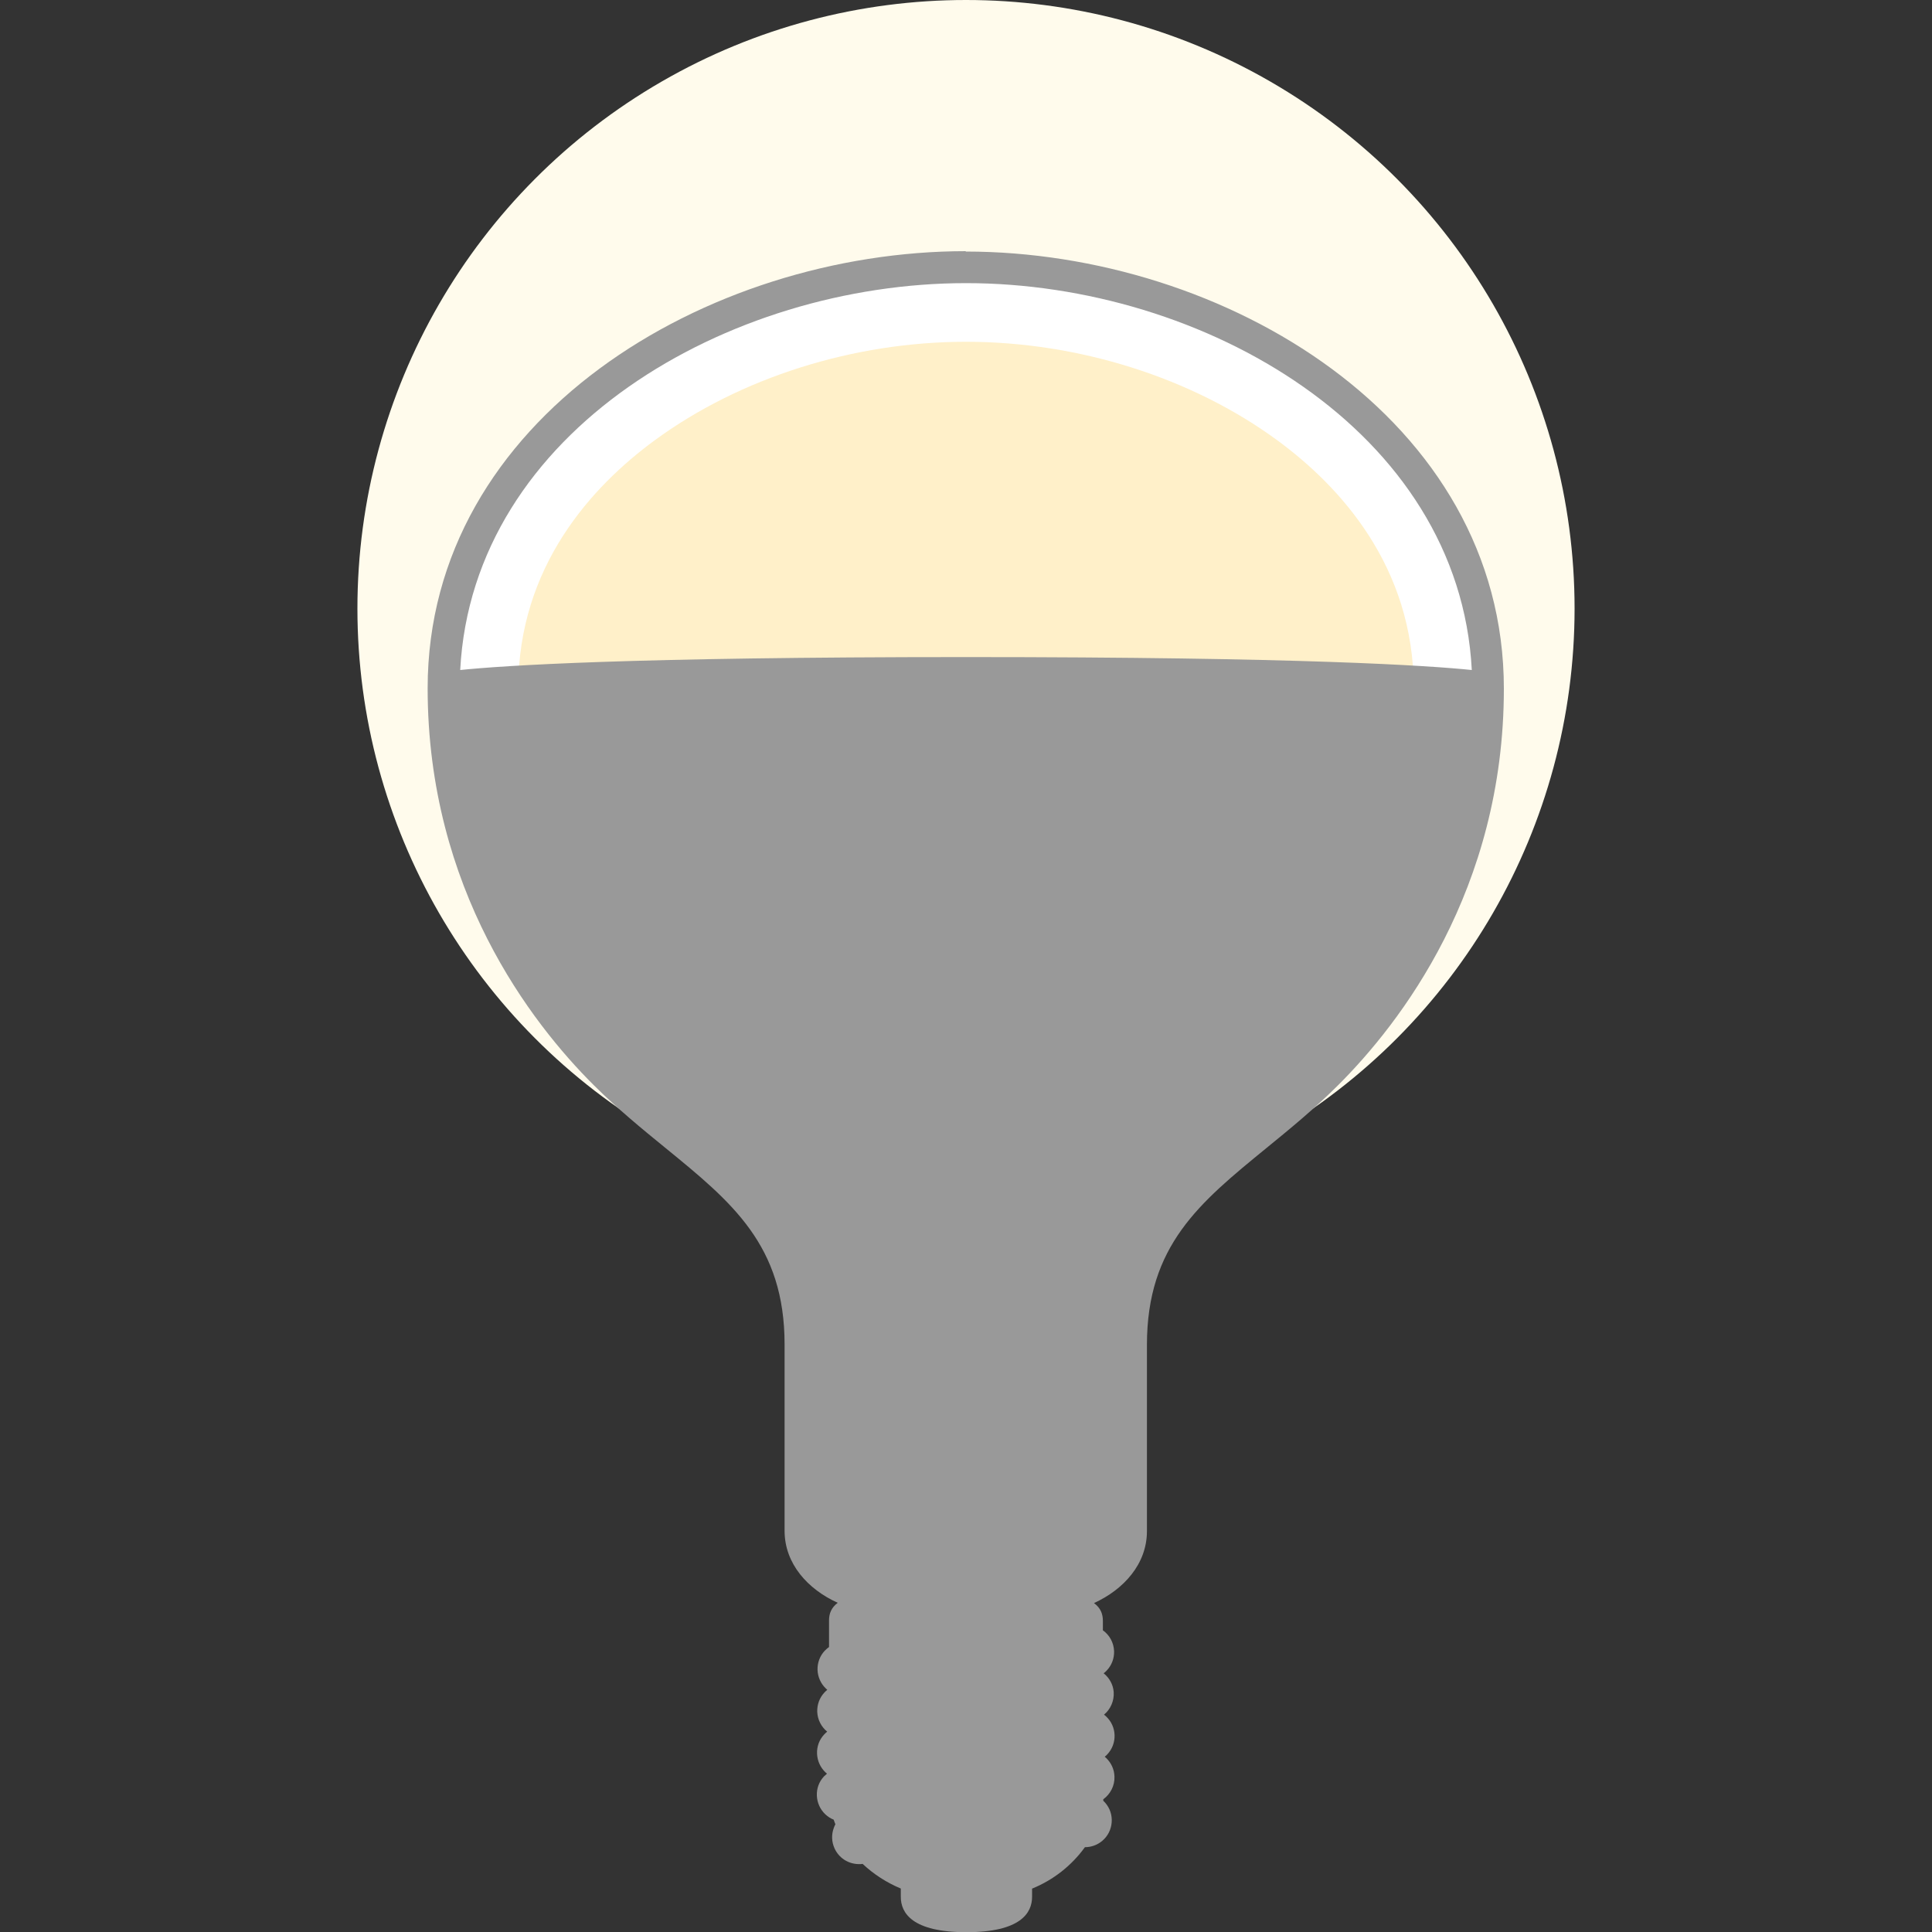
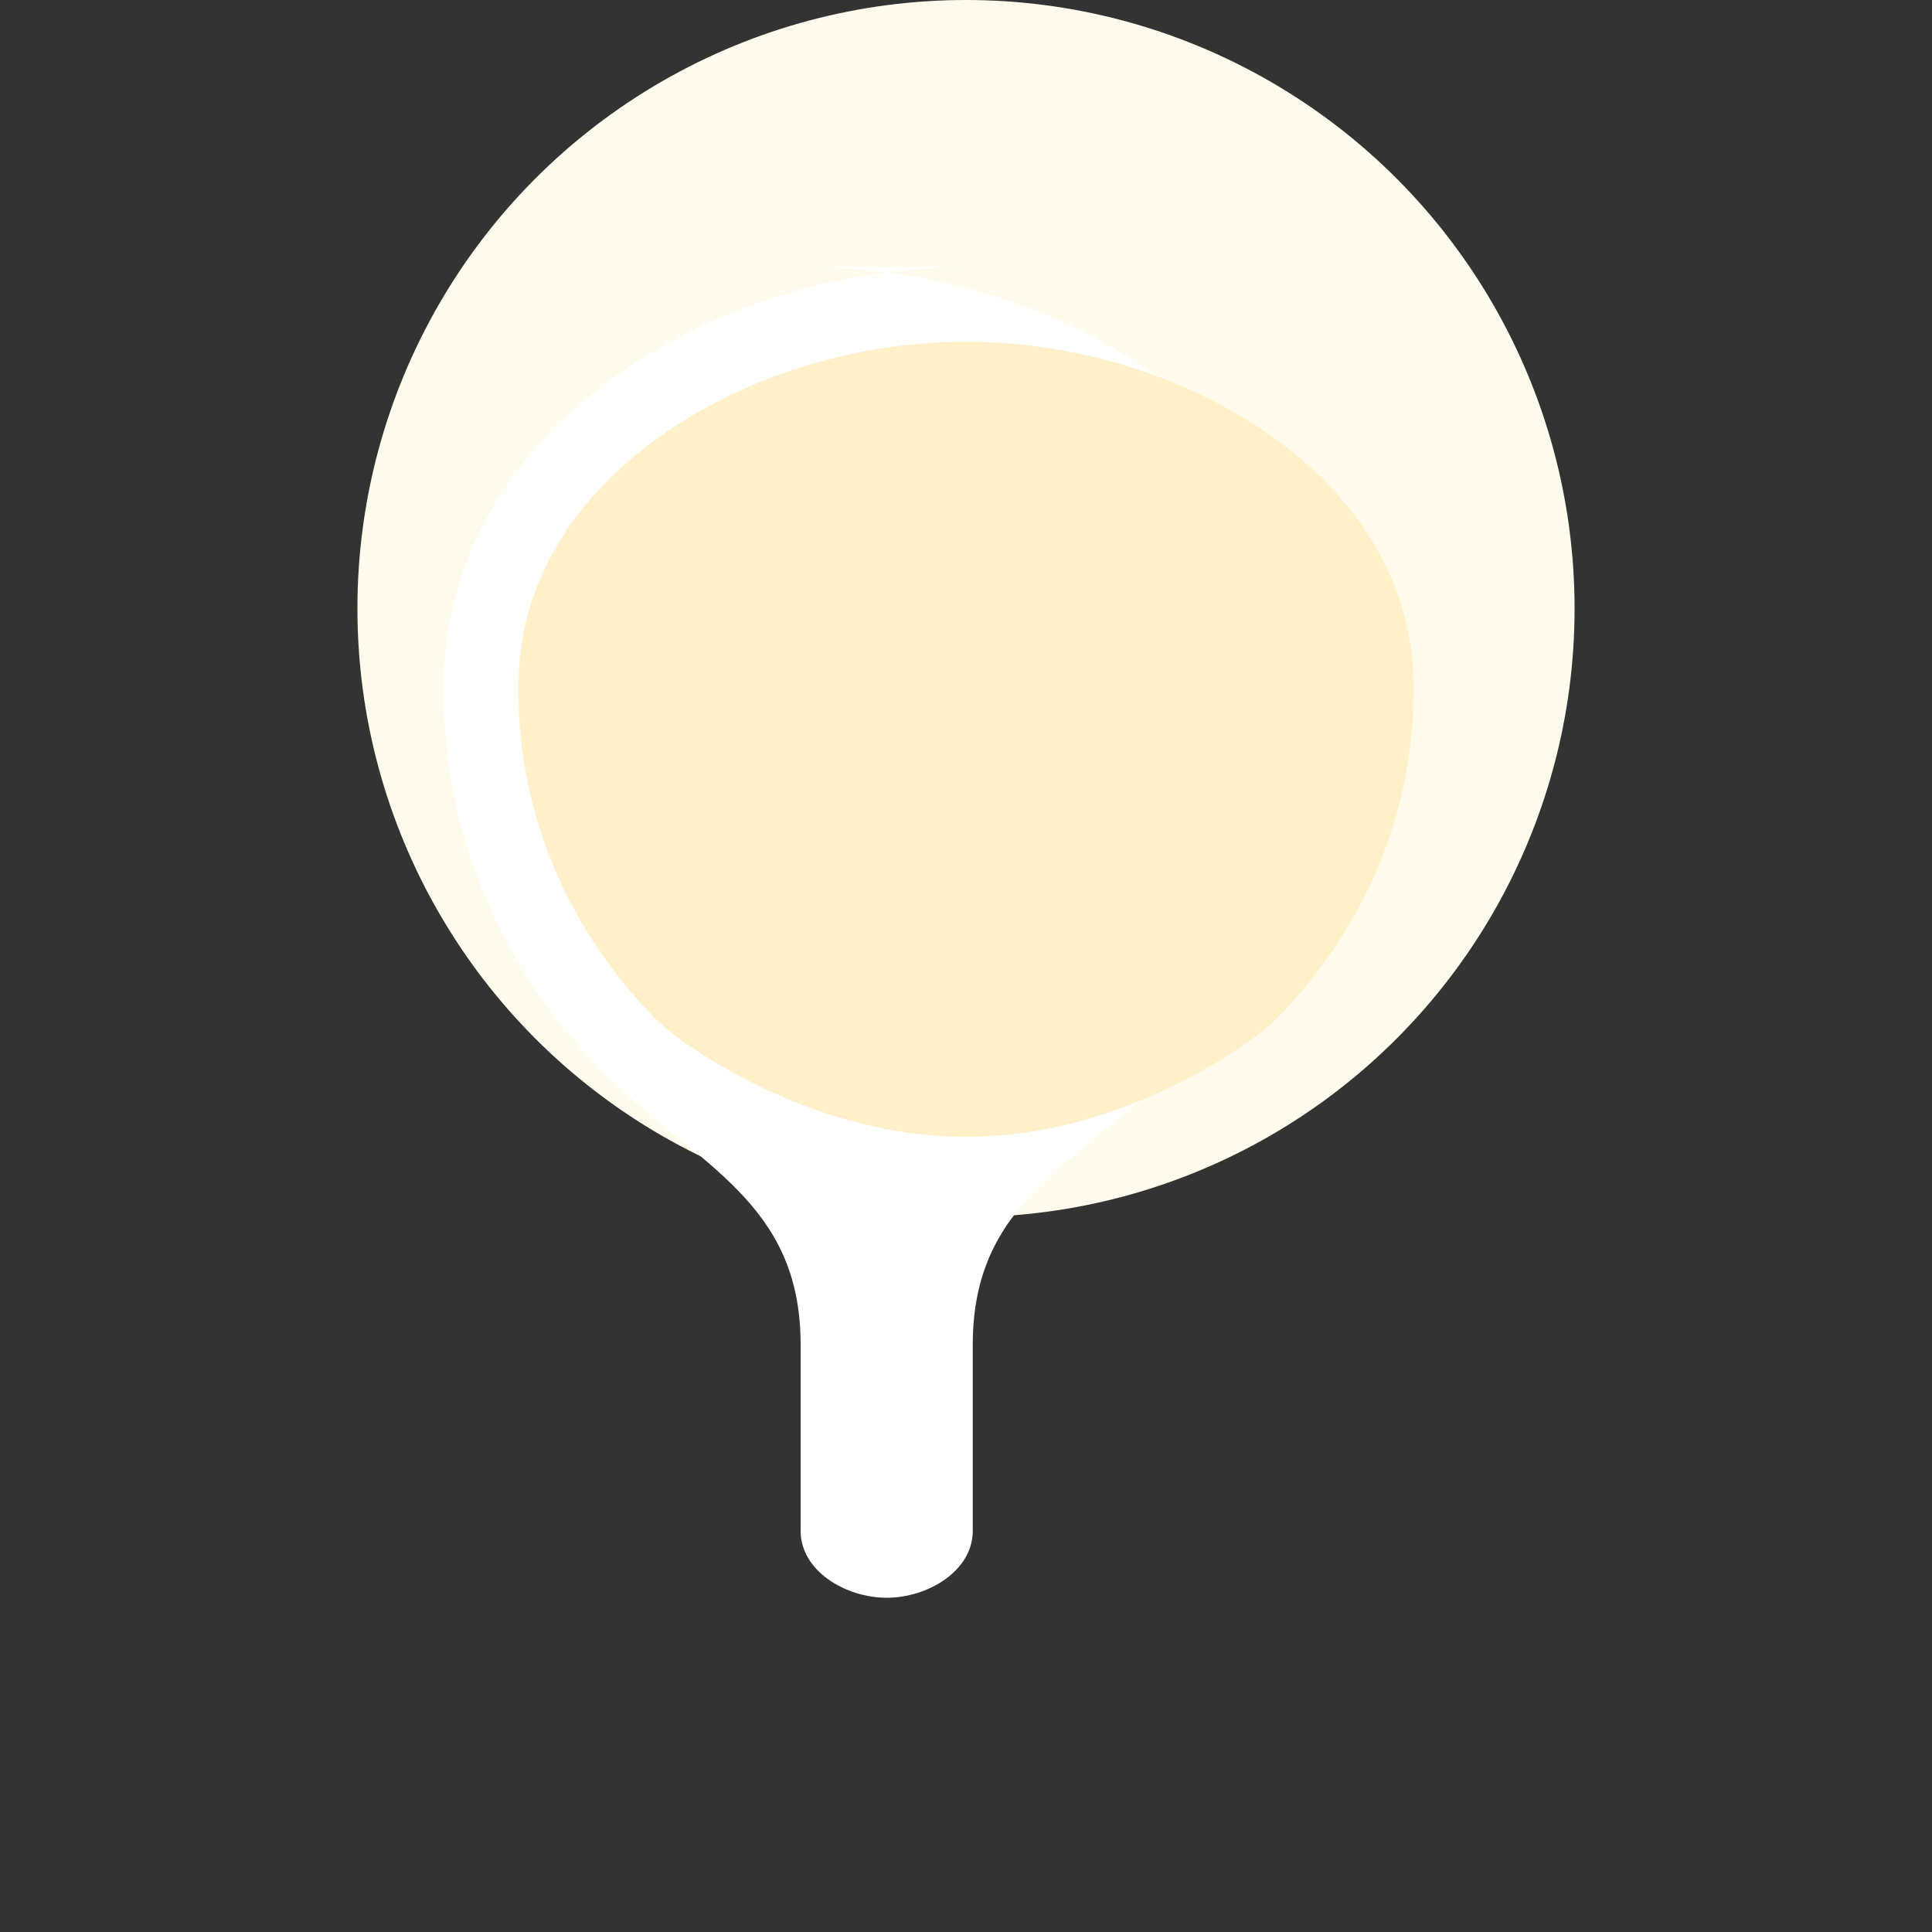
<svg xmlns="http://www.w3.org/2000/svg" viewBox="-37 0 200 200">
  <rect x="-37" y="0" width="200" height="200" fill="#333333" stroke="none" />
  <defs>
    <style>.cls-1{fill:#999;}.cls-1,.cls-2,.cls-3,.cls-4{stroke-width:0px;}.cls-2{fill:#fffbec;}.cls-3{fill:#fff;}.cls-4{fill:#fff0c9;}</style>
  </defs>
  <circle class="cls-2" cx="63" cy="63" r="63" />
-   <path class="cls-3" d="M63,27.65c-26.07,0-54.08,16.7-54.08,43.6,0,17.41,7.8,31.04,16.69,39.89,9.57,9.53,20.27,13.21,20.27,28.05v19.29c0,4.15,4.67,6.92,8.91,6.92h16.41c4.24,0,8.91-2.77,8.91-6.92v-19.29c0-14.84,10.7-18.52,20.27-28.05,8.89-8.85,16.69-22.48,16.69-39.89,0-26.9-28.01-43.6-54.08-43.6Z" />
+   <path class="cls-3" d="M63,27.65c-26.07,0-54.08,16.7-54.08,43.6,0,17.41,7.8,31.04,16.69,39.89,9.57,9.53,20.27,13.21,20.27,28.05v19.29c0,4.15,4.67,6.92,8.91,6.92c4.24,0,8.91-2.77,8.91-6.92v-19.29c0-14.84,10.7-18.52,20.27-28.05,8.89-8.85,16.69-22.48,16.69-39.89,0-26.9-28.01-43.6-54.08-43.6Z" />
  <path class="cls-4" d="M63,35.38c11.65,0,23.4,3.72,32.24,10.21,6.44,4.73,14.11,13.02,14.11,25.66,0,17.45-9.03,29.06-14.41,34.42-2.16,2.15-15.54,12.02-31.94,12.02s-29.78-9.87-31.94-12.02c-5.38-5.36-14.41-16.97-14.41-34.42,0-12.64,7.67-20.93,14.11-25.66,8.84-6.49,20.59-10.21,32.24-10.21" />
-   <path class="cls-1" d="M63,26c-26.8,0-55.73,17.3-55.73,45.25,0,20.84,10.76,34.67,17.17,41.06,2.49,2.48,5.01,4.54,7.44,6.52,6.9,5.63,12.34,10.07,12.34,20.35v19.29c0,3.4,2.4,6.05,5.5,7.45-.67.51-.9,1.12-.9,1.83v2.75c-.16.11-.3.24-.44.38-.51.54-.77,1.25-.75,1.99.03.74.34,1.43.88,1.94.04.04.09.08.13.12-.1.08-.2.17-.29.27-.51.54-.77,1.25-.75,2,.03.83.43,1.57,1.03,2.06-.11.09-.21.18-.31.29-.51.54-.77,1.25-.74,1.99.03.74.34,1.43.88,1.94.05.04.1.09.15.13-.11.09-.21.18-.31.28-.51.54-.77,1.25-.74,1.99.03.74.34,1.43.88,1.94.26.24.55.43.86.55.05.16.12.32.18.48-.06.11-.12.23-.16.36-.26.69-.24,1.45.07,2.13.44.97,1.37,1.59,2.44,1.63.02,0,.13,0,.14,0,.05,0,.09,0,.13,0l.2-.02c1.15,1.08,2.49,1.94,3.95,2.55v.86c0,1.67,1.18,3.66,6.79,3.66s6.8-1.99,6.8-3.66v-.85c2.19-.89,4.08-2.37,5.47-4.29,0,0,0,0,0,0,.66,0,1.29-.23,1.8-.66.57-.48.91-1.16.97-1.9.06-.74-.17-1.46-.66-2.03-.07-.08-.14-.15-.21-.22,0-.05,0-.1,0-.15.72-.52,1.19-1.38,1.16-2.34-.02-.74-.33-1.43-.87-1.94-.05-.04-.09-.09-.14-.12.09-.07.18-.16.26-.24.51-.54.78-1.25.76-1.99-.02-.74-.33-1.43-.87-1.94-.07-.07-.15-.13-.22-.19.66-.55,1.06-1.41,1-2.34-.06-.79-.46-1.48-1.04-1.94.11-.09.22-.18.32-.29.51-.54.78-1.25.76-1.99-.03-.9-.48-1.69-1.16-2.17v-.98c0-.71-.23-1.33-.92-1.84,3.09-1.41,5.48-4.06,5.48-7.44v-19.29c0-10.28,5.45-14.72,12.34-20.35,2.44-1.99,4.95-4.04,7.44-6.52,6.41-6.39,17.17-20.22,17.17-41.06,0-27.95-28.93-45.25-55.73-45.25ZM63,29.31c24.59,0,51.07,15.26,52.36,40.05-4.44-.46-17.48-1.34-52.36-1.34s-47.92.88-52.36,1.34c1.29-24.79,27.77-40.05,52.36-40.05Z" />
</svg>